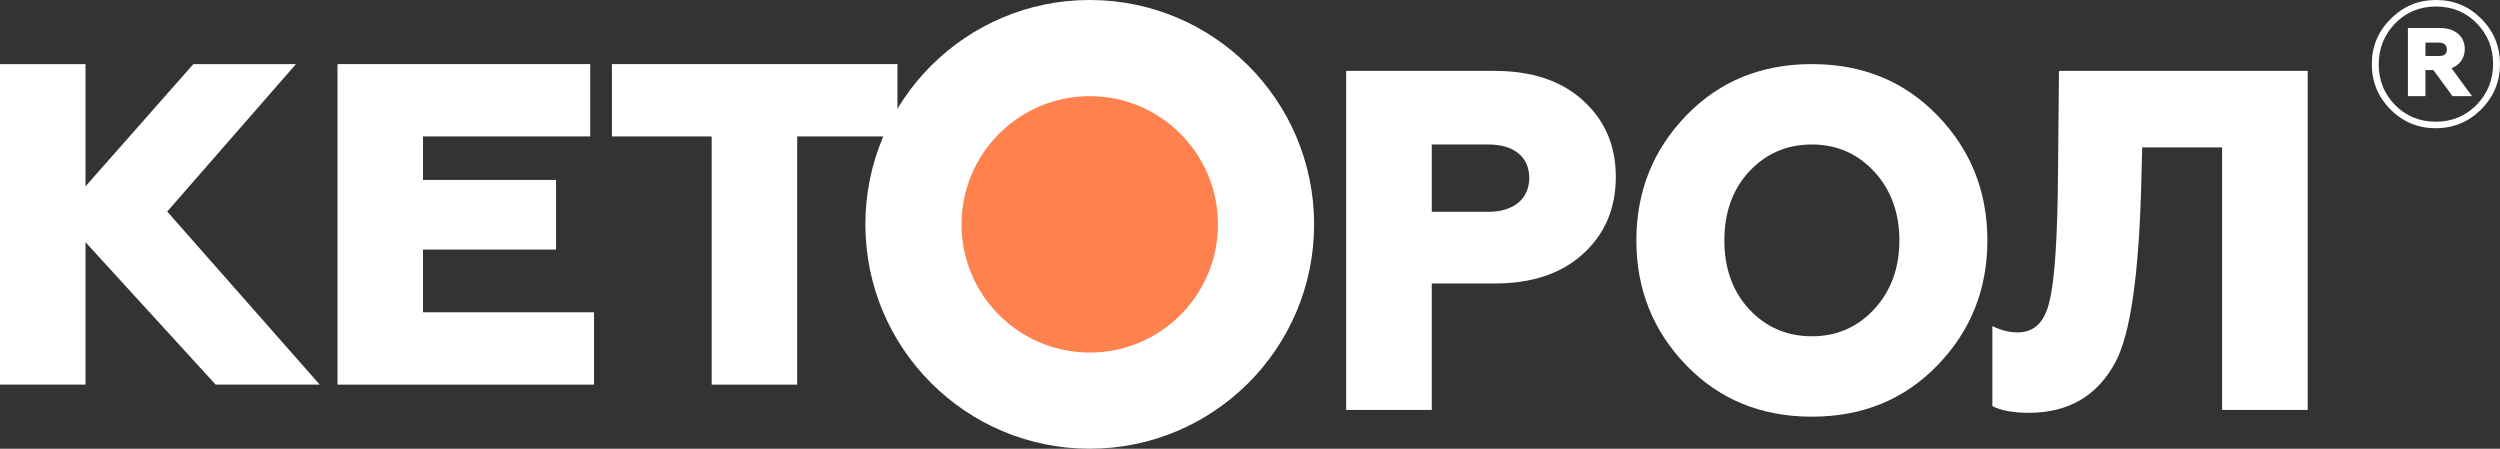
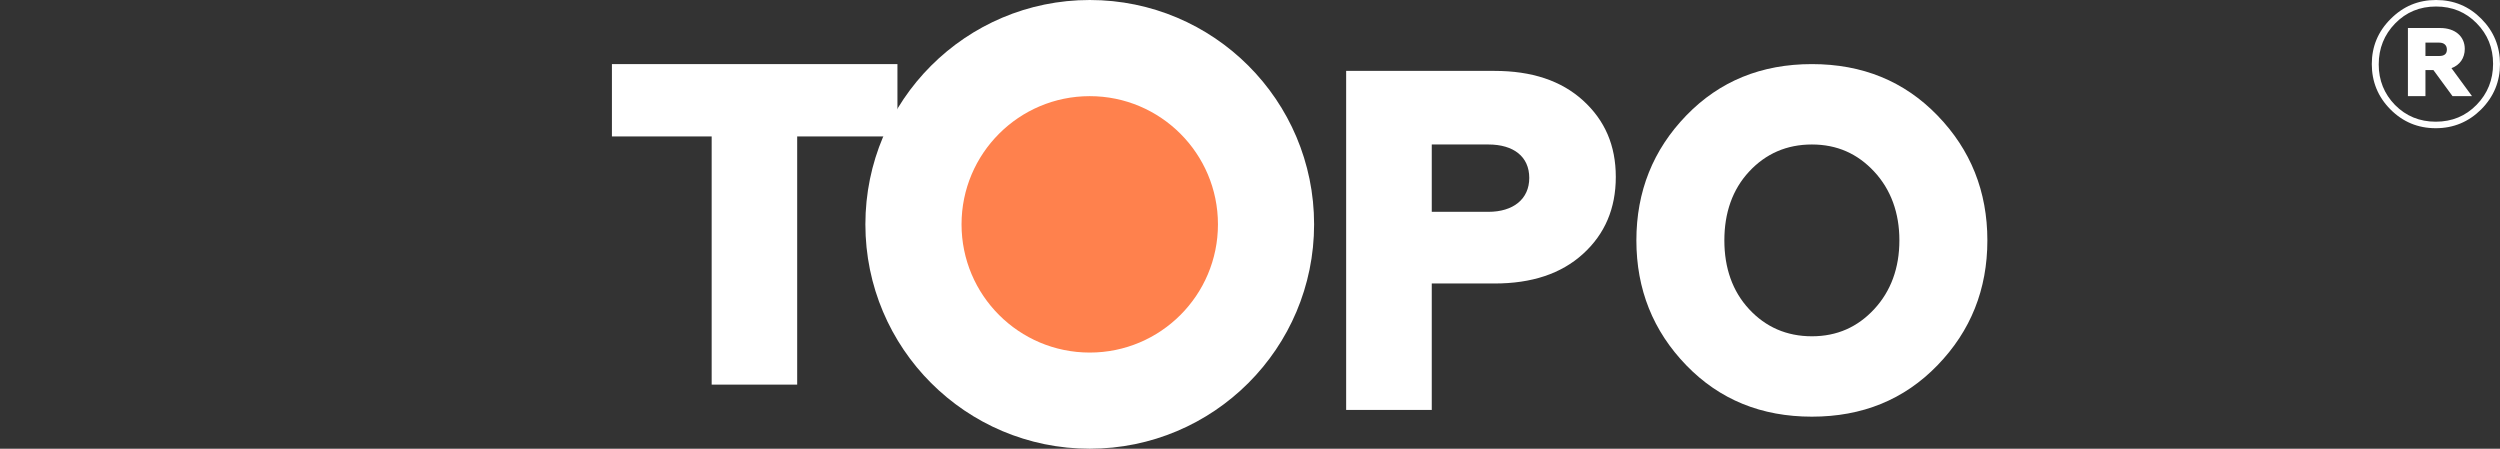
<svg xmlns="http://www.w3.org/2000/svg" width="78" height="14" viewBox="0 0 78 14" fill="none">
  <rect x="0" y="0" width="78" height="14" fill="#333333" stroke="none" />
-   <path d="M2.668 12H0V2H2.668V5.814L6.033 2H9.234L5.217 6.6L9.975 12H6.729L2.668 7.557V12Z" fill="white" />
-   <path d="M18.534 12H10.53V2H18.415V4.257H13.198V5.614H17.348V7.786H13.198V9.743H18.534V12Z" fill="white" />
  <path d="M24.872 12H22.204V4.257H19.092V2H28V4.257H24.872V12Z" fill="white" />
  <path d="M44.671 12.789H42V2.212H46.63C47.787 2.212 48.707 2.514 49.389 3.133C50.072 3.753 50.413 4.538 50.413 5.521C50.413 6.503 50.072 7.304 49.389 7.923C48.707 8.543 47.787 8.845 46.63 8.845H44.671V12.789ZM44.671 4.508V6.609H46.437C47.208 6.609 47.713 6.216 47.713 5.551C47.713 4.886 47.223 4.508 46.437 4.508H44.671Z" fill="white" />
  <path d="M54.572 9.646C55.091 10.205 55.744 10.492 56.531 10.492C57.317 10.492 57.955 10.205 58.475 9.646C58.994 9.087 59.261 8.361 59.261 7.5C59.261 6.639 58.994 5.913 58.475 5.354C57.955 4.795 57.317 4.508 56.531 4.508C55.744 4.508 55.091 4.795 54.572 5.354C54.053 5.913 53.8 6.639 53.8 7.5C53.8 8.361 54.053 9.087 54.572 9.646ZM60.448 11.398C59.409 12.471 58.104 13 56.531 13C54.958 13 53.652 12.471 52.613 11.398C51.575 10.326 51.055 9.026 51.055 7.5C51.055 5.974 51.575 4.674 52.613 3.602C53.652 2.529 54.958 2 56.531 2C58.104 2 59.409 2.529 60.448 3.602C61.487 4.674 62.006 5.974 62.006 7.5C62.006 9.026 61.487 10.326 60.448 11.398Z" fill="white" />
-   <path d="M63.305 12.879C62.785 12.879 62.414 12.804 62.162 12.668V10.175C62.444 10.31 62.696 10.371 62.949 10.371C63.468 10.371 63.794 10.054 63.943 9.404C64.106 8.754 64.195 7.424 64.21 5.4L64.24 2.212H72V12.789H69.329V4.599H66.836L66.807 5.762C66.732 8.588 66.465 10.431 66.005 11.293C65.442 12.35 64.536 12.879 63.305 12.879Z" fill="white" />
  <path d="M41 7C41 10.866 37.866 14 34 14C30.134 14 27 10.866 27 7C27 3.134 30.134 0 34 0C37.866 0 41 3.134 41 7Z" fill="white" />
  <path d="M38 7C38 9.209 36.209 11 34 11C31.791 11 30 9.209 30 7C30 4.791 31.791 3 34 3C36.209 3 38 4.791 38 7Z" fill="#FF814D" />
  <path d="M75.674 3H75.127V0.874H76.133C76.602 0.874 76.901 1.137 76.901 1.527C76.901 1.808 76.746 2.033 76.486 2.126L77.127 3H76.519L75.923 2.187H75.674V3ZM75.674 1.33V1.747H76.105C76.265 1.747 76.343 1.681 76.343 1.544C76.343 1.412 76.254 1.33 76.105 1.33H75.674ZM75.995 3.797C76.503 3.797 76.928 3.621 77.271 3.269C77.613 2.918 77.784 2.489 77.784 1.989C77.784 1.495 77.613 1.071 77.271 0.725C76.934 0.379 76.508 0.203 76.005 0.203C75.497 0.203 75.072 0.379 74.729 0.731C74.387 1.082 74.216 1.511 74.216 2.011C74.216 2.505 74.387 2.929 74.724 3.275C75.066 3.621 75.492 3.797 75.995 3.797ZM74 2C74 1.456 74.193 0.984 74.586 0.593C74.978 0.198 75.448 0 76.005 0C76.564 0 77.033 0.198 77.42 0.588C77.807 0.978 78 1.451 78 2C78 2.544 77.807 3.016 77.414 3.412C77.022 3.802 76.552 4 75.995 4C75.436 4 74.967 3.802 74.58 3.412C74.193 3.022 74 2.549 74 2Z" fill="white" />
</svg>